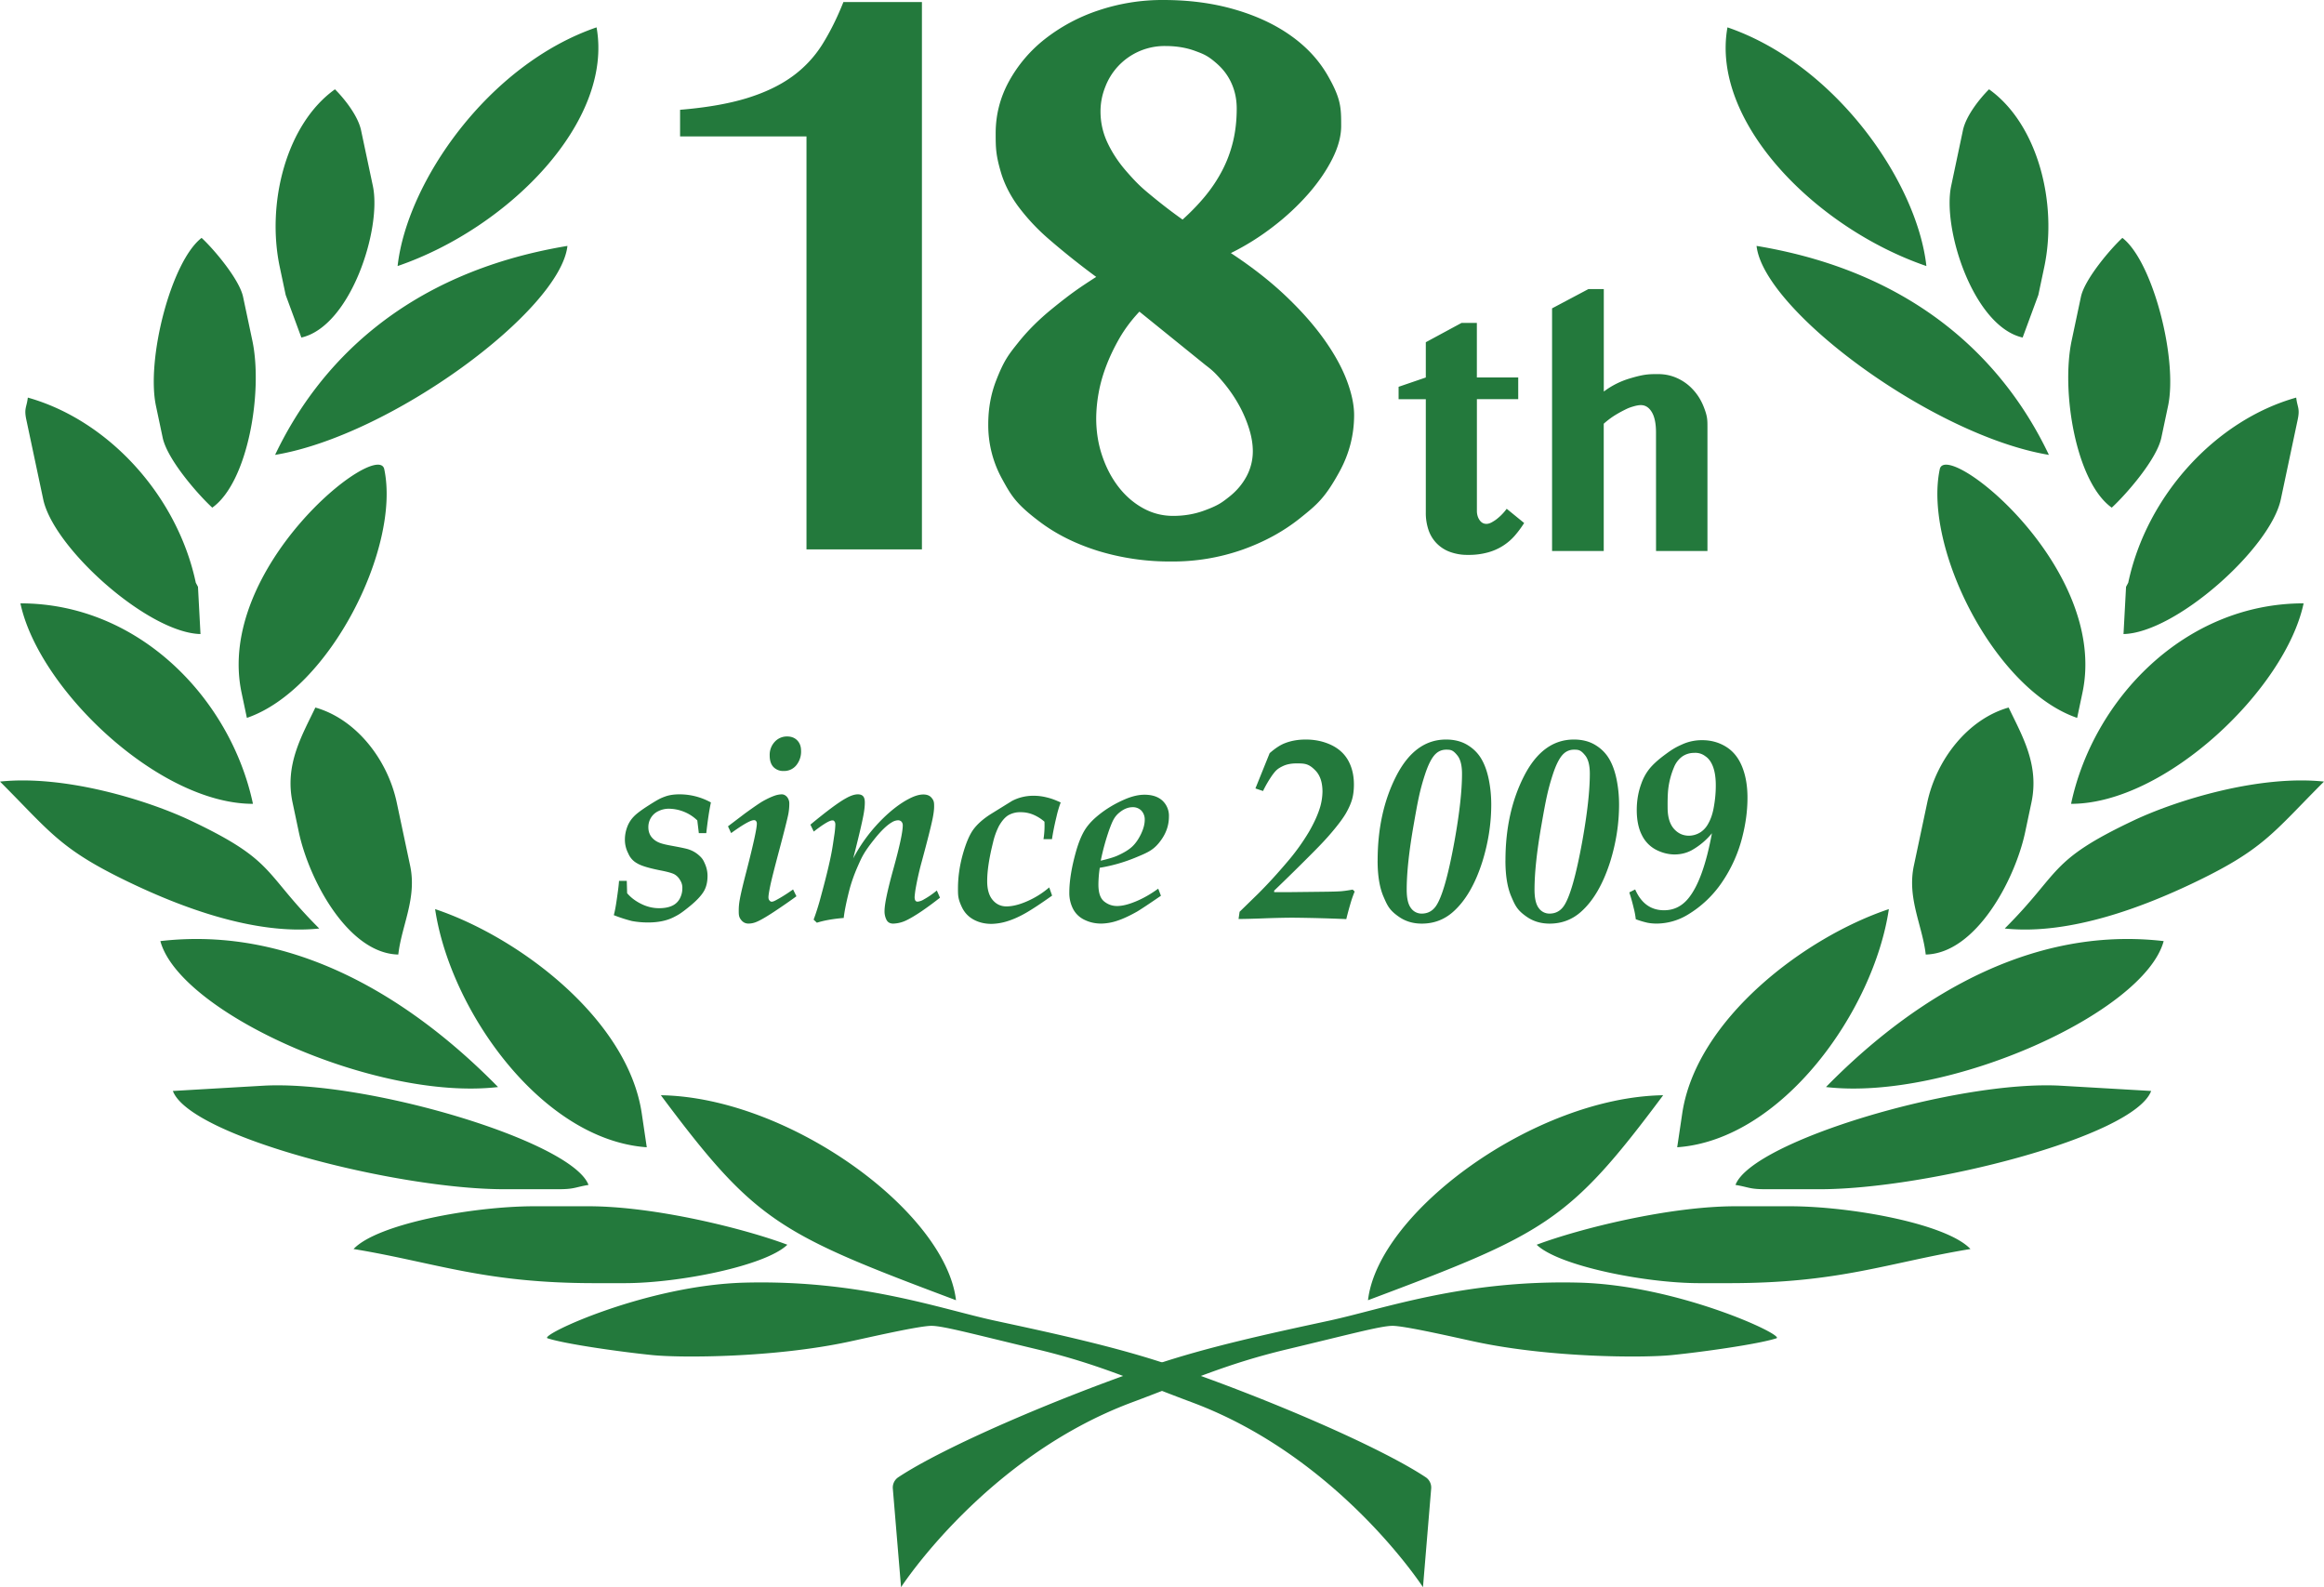
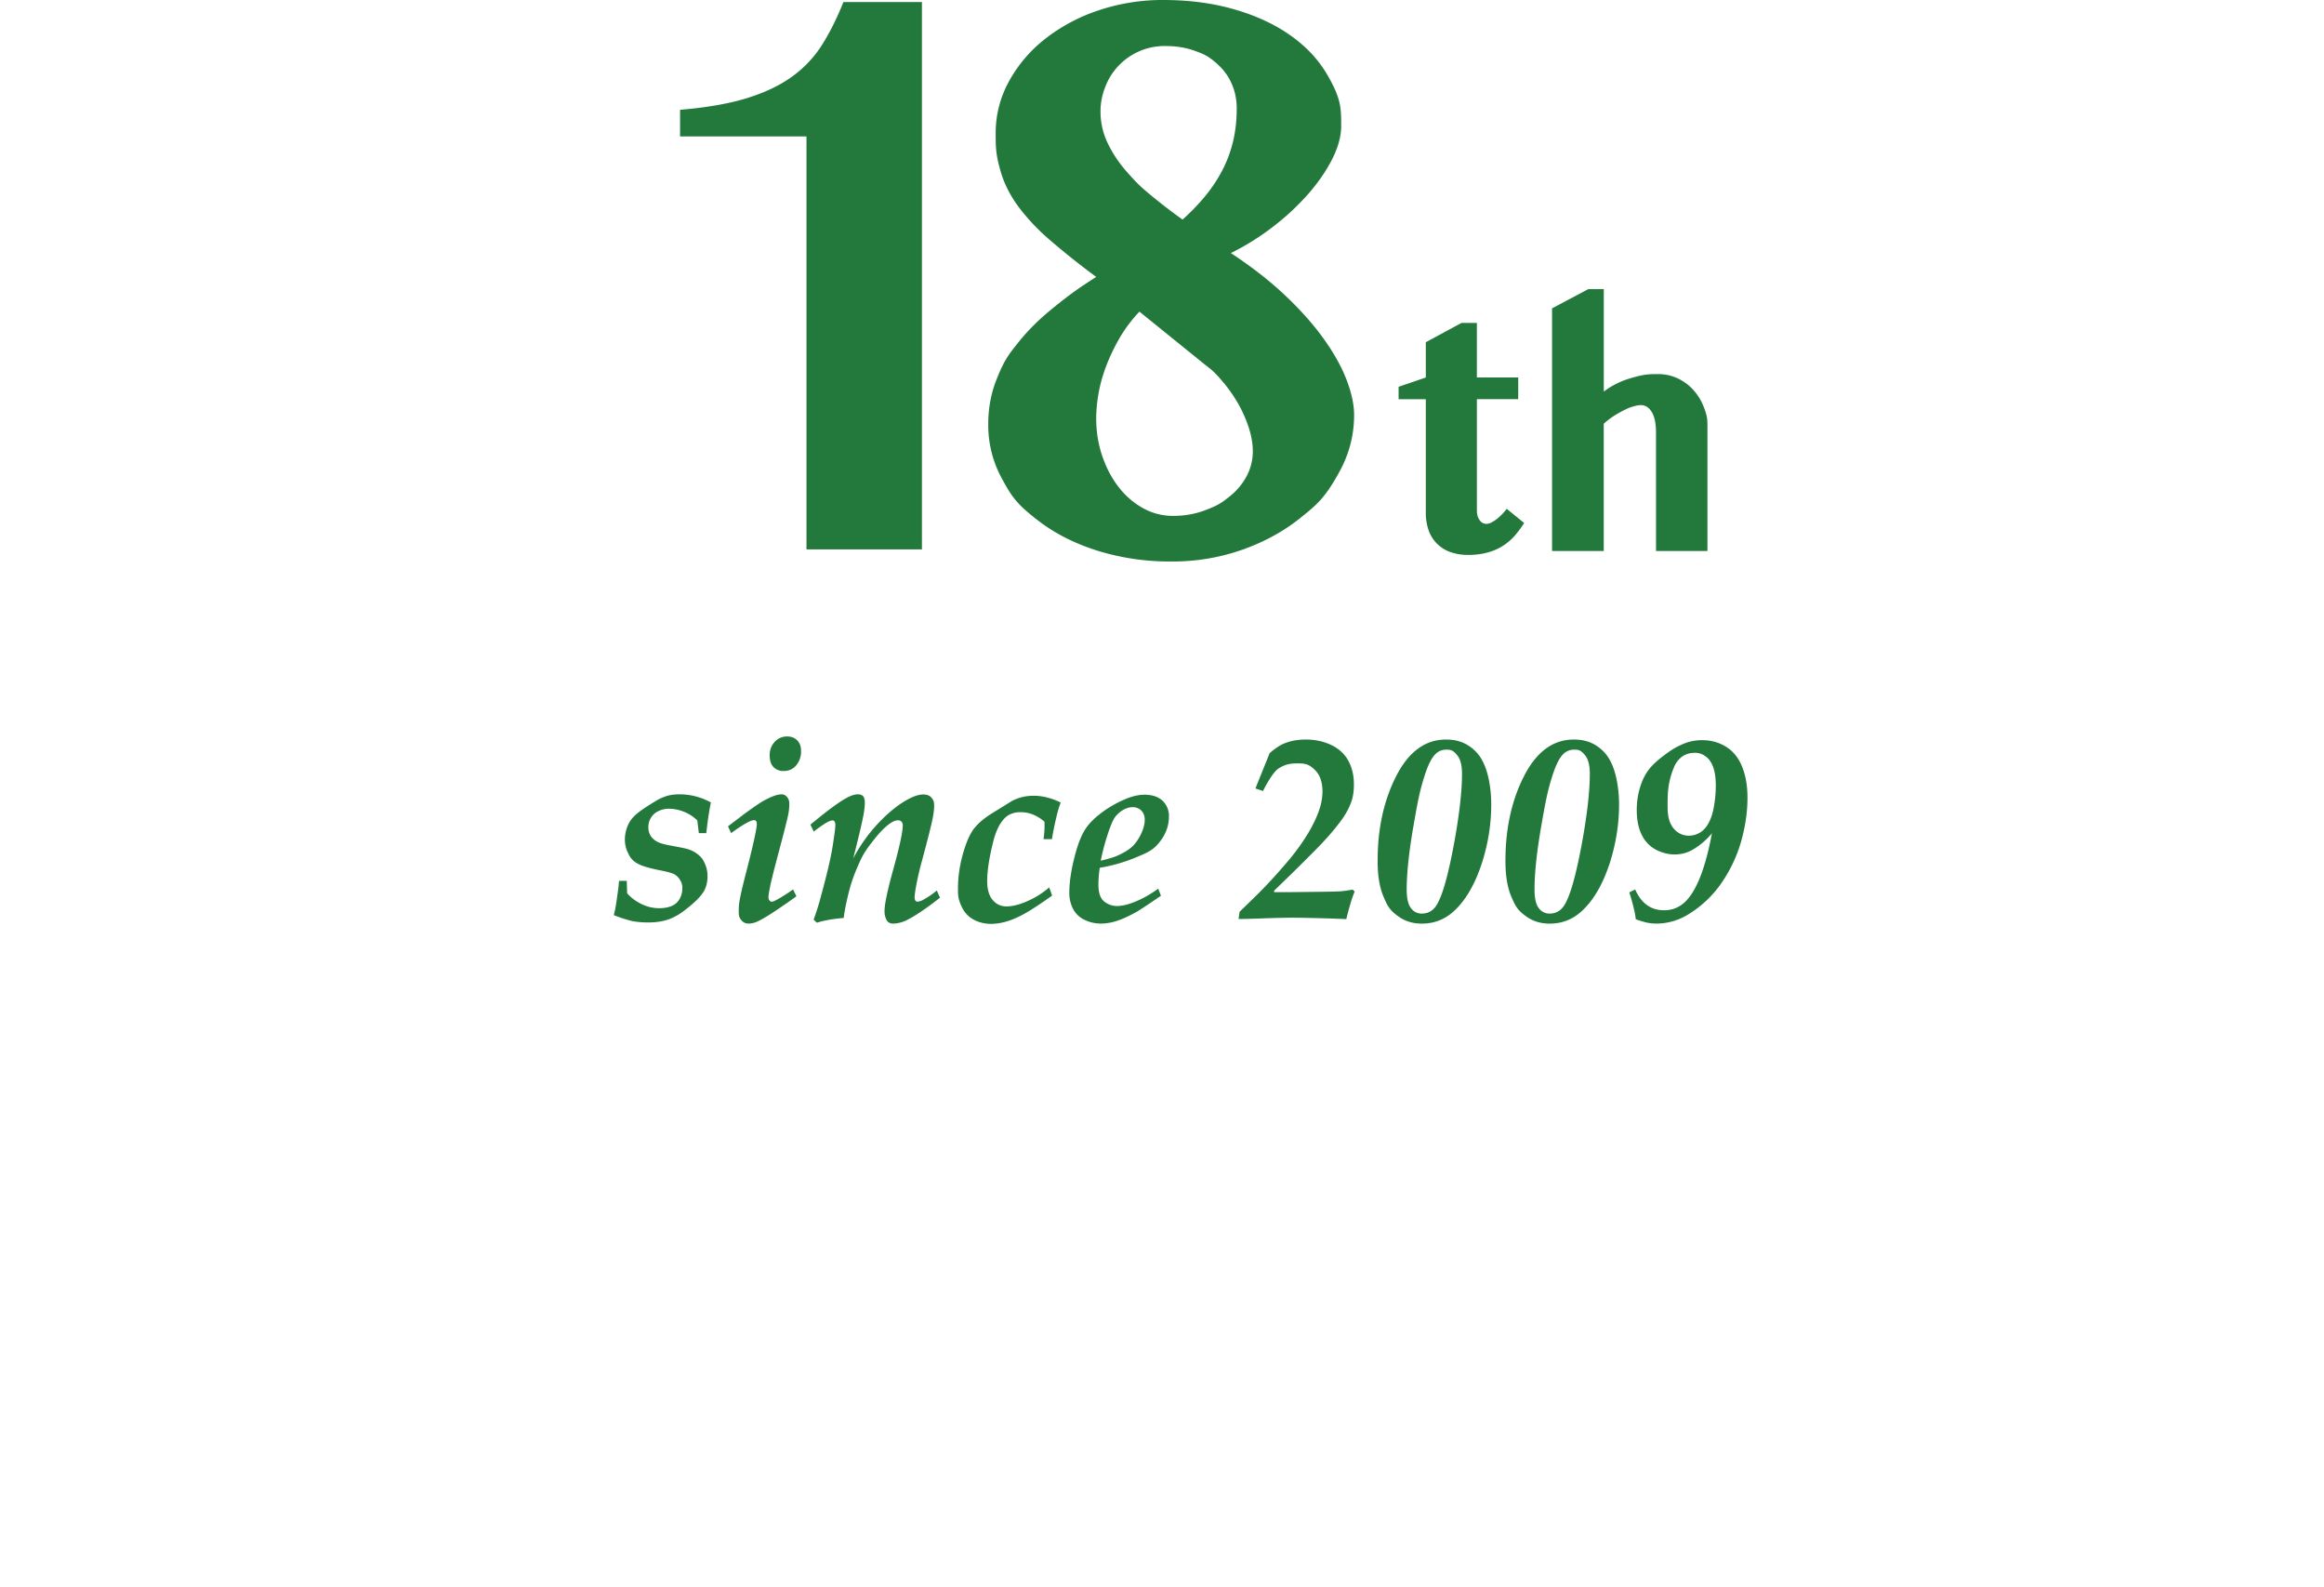
<svg xmlns="http://www.w3.org/2000/svg" id="a" viewBox="0 0 78.836 53.836">
  <path d="M20.999 29.878h.263l.012.418q.182.217.477.363.294.146.607.146.271 0 .448-.085a.55.55 0 0 0 .258-.248q.082-.163.082-.324a.47.47 0 0 0-.076-.296.5.5 0 0 0-.197-.199q-.12-.062-.46-.128-.592-.117-.79-.237a.67.67 0 0 1-.31-.34 1 1 0 0 1-.115-.472q0-.24.098-.475.075-.174.212-.313.135-.14.492-.368c.357-.228.427-.253.564-.303q.205-.075.49-.074a2.2 2.2 0 0 1 1.062.275q-.085.395-.157 1.04h-.253l-.052-.431q-.204-.196-.46-.296a1.4 1.4 0 0 0-.506-.1.8.8 0 0 0-.357.083.58.58 0 0 0-.252.228.6.6 0 0 0-.085.316q0 .24.161.392c.161.152.353.187.737.257q.373.07.47.104.186.062.328.183c.142.121.17.185.226.312a1 1 0 0 1 .085.407q0 .318-.135.535t-.453.479c-.318.26-.401.303-.568.387q-.35.175-.863.175a3 3 0 0 1-.542-.048 5 5 0 0 1-.618-.2q.05-.18.097-.51.07-.47.08-.653ZM24.802 28.258l-.107-.23.58-.44q.446-.322.598-.41.247-.139.436-.2a.8.8 0 0 1 .208-.035q.101 0 .18.087a.35.35 0 0 1 .078.24q0 .165-.033.344-.057.278-.306 1.214-.25.937-.309 1.226-.059.29-.059.381 0 .07.036.109c.036.039.05.04.079.04q.05 0 .16-.062.25-.134.56-.353l.114.231q-.335.245-.758.525-.424.28-.623.355a.7.7 0 0 1-.246.047q-.143 0-.237-.11c-.094-.11-.093-.188-.093-.342q0-.183.038-.379.046-.261.22-.932.357-1.385.356-1.628 0-.057-.028-.087c-.028-.03-.041-.03-.07-.03q-.168 0-.775.439Zm1.308-2.63a.65.65 0 0 1 .171-.467.56.56 0 0 1 .422-.181q.211 0 .341.132.13.134.13.351a.73.73 0 0 1-.166.499.53.53 0 0 1-.42.189.46.46 0 0 1-.351-.135q-.127-.135-.127-.388M27.71 31.297l-.11-.104q.106-.284.2-.614.199-.723.307-1.189c.108-.466.135-.65.188-1.019a3 3 0 0 0 .042-.4q0-.075-.03-.11c-.03-.034-.043-.034-.071-.034q-.144 0-.631.379l-.114-.235q.821-.68 1.194-.888.246-.14.415-.14.119 0 .178.063.059.064.059.216 0 .187-.05.444-.078.41-.344 1.45.399-.758 1.017-1.363.452-.44.872-.657.28-.148.49-.148.18 0 .272.104c.092.104.094.172.094.305q0 .156-.052.414-.084.404-.363 1.436a10 10 0 0 0-.204.888 3 3 0 0 0-.043.332q0 .082.03.126.025.03.073.03a.5.5 0 0 0 .215-.078q.22-.122.436-.3l.107.244q-.7.548-1.12.757a1.1 1.1 0 0 1-.464.122q-.162 0-.229-.124a.63.63 0 0 1-.068-.307q0-.345.31-1.46.308-1.117.308-1.44a.18.18 0 0 0-.044-.128.16.16 0 0 0-.117-.046.43.43 0 0 0-.212.07q-.258.152-.6.583c-.343.431-.41.584-.545.888s-.235.592-.303.862q-.148.589-.182.91-.538.044-.91.161ZM35.592 30.1l.098.278q-.547.389-.877.58t-.63.285a1.9 1.9 0 0 1-.555.094q-.335-.001-.602-.146-.266-.146-.398-.425c-.132-.279-.131-.397-.131-.635q0-.558.16-1.141.163-.584.364-.858.205-.274.58-.514l.73-.452q.337-.175.728-.175.215 0 .425.05c.21.05.306.093.498.177a3.6 3.6 0 0 0-.144.487q-.102.42-.152.758h-.288a3 3 0 0 0 .033-.592 1.4 1.4 0 0 0-.389-.242 1.1 1.1 0 0 0-.42-.08.8.8 0 0 0-.415.102q-.169.102-.321.368a2.4 2.4 0 0 0-.2.557q-.198.793-.198 1.306-.001.423.184.642.184.22.468.22.31 0 .716-.18t.736-.464ZM39.29 30.143l.092.24q-.601.413-.808.536-.39.221-.684.315a1.8 1.8 0 0 1-.532.093q-.31 0-.57-.128a.84.84 0 0 1-.387-.37 1.17 1.17 0 0 1-.127-.55q0-.601.236-1.429.12-.41.27-.666t.43-.492q.444-.375 1.02-.61.323-.126.593-.126.393 0 .612.203a.7.7 0 0 1 .218.537q0 .414-.246.77c-.245.355-.448.439-.853.608q-.608.255-1.247.36a4 4 0 0 0-.046.57q0 .414.192.57.193.157.442.157.26 0 .633-.155.375-.154.761-.433Zm-1.95-.949q.404-.096.572-.174.332-.149.5-.309t.295-.425q.124-.262.125-.472a.44.44 0 0 0-.115-.32.4.4 0 0 0-.296-.115q-.211 0-.417.157c-.206.157-.262.306-.375.605a8 8 0 0 0-.289 1.053M42.015 31.17l.035-.243.634-.618q.48-.48.964-1.051a7.3 7.3 0 0 0 .758-1.048q.273-.474.384-.862a2 2 0 0 0 .072-.496q-.001-.47-.236-.714c-.235-.244-.373-.244-.65-.244q-.27 0-.464.094c-.194.094-.243.16-.345.293a4 4 0 0 0-.322.549l-.258-.087.483-1.197q.284-.248.512-.336.318-.126.712-.126.47 0 .86.183.389.184.582.531.192.349.192.81 0 .279-.059.494-.06.216-.207.475-.15.259-.479.646-.229.275-.614.662a73 73 0 0 1-1.346 1.324v.052h.457l1.164-.013q.509-.005.67-.02.16-.015.372-.054l.068.065a4 4 0 0 0-.118.326q-.107.358-.166.61a54 54 0 0 0-1.804-.048q-.314 0-.851.017-.686.027-1 .027ZM46.733 29.19q0-1.633.632-2.87.634-1.236 1.688-1.236.415 0 .717.179.3.178.472.462.171.282.258.698.086.416.087.86 0 .975-.301 1.942-.365 1.15-.996 1.706-.45.397-1.058.397-.441 0-.77-.227c-.33-.227-.397-.38-.53-.688s-.2-.715-.2-1.223Zm.986.984q0 .44.144.627a.44.44 0 0 0 .365.187q.3 0 .478-.248.313-.44.636-2.22.253-1.41.253-2.273 0-.428-.157-.623c-.157-.195-.233-.196-.389-.196a.5.5 0 0 0-.334.13q-.204.18-.381.728c-.178.548-.245.926-.377 1.68q-.238 1.35-.238 2.208ZM51.069 29.19q0-1.633.632-2.87.634-1.236 1.688-1.236.416 0 .717.179.3.178.472.462.171.282.258.698.086.416.087.86 0 .975-.3 1.942-.366 1.15-.996 1.706-.45.397-1.059.397-.441 0-.77-.227c-.33-.227-.397-.38-.53-.688s-.2-.715-.2-1.223Zm.986.984q0 .44.144.627a.44.44 0 0 0 .365.187q.3 0 .478-.248.313-.44.636-2.22.252-1.41.253-2.273 0-.428-.157-.623c-.157-.195-.233-.196-.389-.196a.5.5 0 0 0-.334.13q-.204.18-.381.728c-.177.548-.245.926-.377 1.68q-.238 1.35-.238 2.208ZM55.49 31.18a2.6 2.6 0 0 0-.073-.388 6 6 0 0 0-.147-.523l.199-.1q.309.706.981.706.489 0 .817-.396.51-.614.806-2.216a2.4 2.4 0 0 1-.691.579q-.262.139-.572.14-.316 0-.626-.156a1.1 1.1 0 0 1-.485-.496q-.176-.342-.176-.856 0-.479.157-.9a1.7 1.7 0 0 1 .273-.497q.172-.213.495-.455c.323-.242.427-.287.631-.38a1.6 1.6 0 0 1 .667-.136q.445 0 .807.224.362.225.544.675t.182 1.052q0 .63-.164 1.288a4.8 4.8 0 0 1-.704 1.585 3.7 3.7 0 0 1-1.139 1.084 2.06 2.06 0 0 1-1.071.313q-.165 0-.312-.028a3 3 0 0 1-.4-.12Zm1.08-3.788q0 .47.207.712.207.241.516.242a.74.74 0 0 0 .407-.127.8.8 0 0 0 .25-.287q.115-.201.173-.483.082-.414.081-.81 0-.379-.093-.63-.094-.25-.263-.36a.55.55 0 0 0-.381-.112.7.7 0 0 0-.397.12.83.83 0 0 0-.28.359 2.7 2.7 0 0 0-.2.758q-.024.217-.02.618ZM27.358 18.635V4.628H23.07v-.904q1.332-.11 2.251-.39.918-.281 1.545-.733a3.9 3.9 0 0 0 1.025-1.088q.399-.637.72-1.444h2.663v18.566zM39.464 0q1.317 0 2.423.322 1.104.32 1.904.89.8.567 1.252 1.355c.452.788.453 1.093.453 1.705q0 .52-.3 1.116t-.805 1.177a8.3 8.3 0 0 1-1.186 1.109 8.5 8.5 0 0 1-1.451.91q1.065.7 1.851 1.445t1.305 1.472q.519.726.772 1.39.252.664.253 1.184 0 1.014-.493 1.917c-.493.903-.774 1.13-1.338 1.582s-1.22.81-1.97 1.075a7.1 7.1 0 0 1-2.391.396 8.3 8.3 0 0 1-2.483-.356q-1.14-.355-1.972-.978c-.832-.623-.987-.906-1.298-1.472a3.77 3.77 0 0 1-.466-1.849q0-.793.266-1.479c.266-.686.426-.885.746-1.286q.48-.604 1.152-1.15c.672-.547.948-.727 1.498-1.083a26 26 0 0 1-1.612-1.286 7 7 0 0 1-1.052-1.13q-.4-.555-.572-1.143c-.172-.588-.174-.83-.174-1.315q0-.93.447-1.752a4.7 4.7 0 0 1 1.218-1.438 6 6 0 0 1 1.812-.972A6.8 6.8 0 0 1 39.463 0Zm-.812 10.57q-.4.425-.674.897-.272.473-.452.945-.18.473-.26.93a5 5 0 0 0-.08.843q0 .685.207 1.287.205.602.559 1.055.352.45.826.711.472.26 1.019.26.558 0 1.044-.177c.486-.177.61-.276.86-.473q.372-.294.585-.691a1.8 1.8 0 0 0 .213-.85q0-.369-.133-.787a4.3 4.3 0 0 0-.353-.808q-.22-.39-.512-.739c-.292-.349-.4-.431-.613-.595zm-1.32-6.791q0 .561.24 1.068t.633.958c.393.451.559.59.892.863q.499.411 1.019.78.426-.383.766-.794.338-.41.578-.869.24-.458.367-.98.126-.519.126-1.122 0-.452-.167-.835-.166-.384-.485-.671c-.32-.287-.469-.343-.766-.452s-.632-.164-1.005-.164a2.15 2.15 0 0 0-2.038 1.39q-.16.404-.16.828M47.444 13.54v-.42l.923-.316v-1.196l1.212-.655h.52v1.85h1.403v.736H50.1v3.787q0 .18.088.31.09.134.236.133.09 0 .198-.063c.108-.063.142-.091.207-.146a1.7 1.7 0 0 0 .282-.303l.592.483a3.5 3.5 0 0 1-.318.429 1.85 1.85 0 0 1-.91.568 2.4 2.4 0 0 1-.672.084 1.7 1.7 0 0 1-.632-.107 1.2 1.2 0 0 1-.446-.295 1.2 1.2 0 0 1-.27-.454 1.8 1.8 0 0 1-.088-.587V13.54zM56.176 14.672q0-.455-.142-.693-.144-.239-.373-.238-.1 0-.254.045c-.154.045-.211.075-.327.133a4 4 0 0 0-.35.2 3 3 0 0 0-.327.253v4.317H52.65v-8.23l1.235-.655h.52v3.477q.397-.3.886-.446c.489-.146.645-.146.959-.146q.346 0 .651.14t.53.386q.227.244.358.571c.131.327.132.45.132.696v4.207h-1.744z" style="fill:#23793c" />
-   <path d="M65.348 9.024C65.034 6.182 62.276 2.188 58.6.928c-.577 3.205 2.993 6.809 6.748 8.096M66.588 4.418c.106-.5.58-1.086.885-1.389 1.646 1.172 2.335 3.848 1.873 6.031l-.2.945-.533 1.444c-1.667-.378-2.733-3.687-2.424-5.144zM70.59 10.069l-.314 1.482c-.366 1.728.145 4.804 1.36 5.668.484-.445 1.525-1.633 1.682-2.372l.228-1.078c.335-1.585-.515-4.904-1.549-5.7-.393.36-1.28 1.398-1.407 2M69.504 15.429c-3.935-.653-9.675-4.901-9.917-7.088 5.609.93 8.498 4.101 9.917 7.088M72.195 19.765c.627-2.96 2.97-5.513 5.698-6.279.039.336.132.361.051.745l-.573 2.706c-.352 1.662-3.567 4.53-5.336 4.569l.086-1.602zM70.256 27.265c3.198.002 7.273-3.896 7.888-6.8-4.037-.002-7.138 3.258-7.888 6.8M65.802 15.914c.218-1.031 5.74 3.338 4.84 7.583l-.18.853c-2.813-.964-5.22-5.795-4.66-8.436ZM68.006 31.494c1.924-1.921 1.463-2.287 4.362-3.66 1.45-.688 4.257-1.557 6.468-1.324-1.76 1.76-2.04 2.309-4.532 3.487-1.49.702-4.041 1.736-6.298 1.497M65.326 32.377c1.7-.038 3.03-2.534 3.374-4.157l.211-.998c.273-1.286-.316-2.265-.773-3.223-1.369.386-2.449 1.75-2.762 3.228l-.453 2.136c-.235 1.11.292 2.03.403 3.014M56.895 38.914c3.561-.252 6.668-4.63 7.18-8.078-2.851.954-6.533 3.734-7.009 6.929zM61.942 36.871c4.142.482 10.799-2.521 11.455-4.95-5.132-.597-9.233 2.683-11.455 4.95M61.733 40.337h-1.84c-.552 0-.563-.07-1.021-.146.558-1.485 7.55-3.563 11.04-3.365l3.061.178c-.585 1.552-7.59 3.333-11.24 3.333M52.128 42.22c.74.716 3.673 1.303 5.517 1.303h1.023c3.758 0 5.388-.699 8.175-1.158-.807-.856-4.052-1.45-6.133-1.45h-1.838c-2.236 0-5.262.749-6.744 1.305ZM46.406 44.102c.35-2.997 5.656-6.884 10.013-6.953-3.207 4.3-3.992 4.694-10.013 6.953M45.078 44.798c-1.91.412-4.15.892-5.991 1.524-3.307 1.135-7.064 2.76-8.607 3.78a.42.42 0 0 0-.193.39l.279 3.344s2.86-4.417 7.84-6.272c1.933-.72 3.173-1.3 5.267-1.8s3.137-.784 3.548-.793 2.219.411 2.836.542c2.524.538 5.659.55 6.654.45s2.913-.364 3.551-.57c.304-.097-3.343-1.806-6.711-1.888-3.929-.096-6.617.893-8.473 1.293ZM13.488 9.024c.315-2.842 3.073-6.836 6.749-8.096.576 3.205-2.994 6.809-6.749 8.096M12.248 4.418c-.106-.5-.58-1.086-.885-1.389C9.718 4.201 9.028 6.877 9.491 9.06l.2.945.532 1.444c1.668-.378 2.734-3.687 2.425-5.144zM8.246 10.069l.314 1.482c.366 1.728-.145 4.804-1.359 5.668-.484-.445-1.525-1.633-1.682-2.372l-.228-1.078c-.336-1.585.515-4.904 1.548-5.7.394.36 1.28 1.398 1.407 2M9.332 15.429c3.935-.653 9.675-4.901 9.917-7.088-5.608.93-8.498 4.101-9.917 7.088M6.642 19.765c-.628-2.96-2.97-5.513-5.698-6.279-.04.336-.133.361-.052.745l.574 2.706c.352 1.662 3.566 4.53 5.335 4.569l-.085-1.602zM8.58 27.265c-3.197.002-7.272-3.896-7.887-6.8 4.037-.002 7.137 3.258 7.888 6.8M13.035 15.914c-.219-1.031-5.74 3.338-4.84 7.583l.18.853c2.812-.964 5.22-5.795 4.66-8.436M10.83 31.494c-1.923-1.921-1.463-2.287-4.361-3.66-1.45-.688-4.257-1.557-6.469-1.324 1.76 1.76 2.04 2.309 4.533 3.487 1.489.702 4.04 1.736 6.297 1.497M13.51 32.377c-1.7-.038-3.03-2.534-3.374-4.157l-.211-.998c-.273-1.286.316-2.265.773-3.223 1.37.386 2.45 1.75 2.762 3.228l.453 2.136c.235 1.11-.291 2.03-.402 3.014M21.94 38.914c-3.56-.252-6.667-4.63-7.18-8.078 2.852.954 6.535 3.734 7.01 6.929zM16.895 36.871c-4.142.482-10.8-2.521-11.455-4.95 5.132-.597 9.232 2.683 11.455 4.95M17.104 40.337h1.84c.551 0 .562-.07 1.02-.146-.558-1.485-7.55-3.563-11.04-3.365l-3.06.178c.585 1.552 7.59 3.333 11.24 3.333M26.709 42.22c-.74.716-3.674 1.303-5.517 1.303h-1.023c-3.759 0-5.388-.699-8.175-1.158.807-.856 4.051-1.45 6.133-1.45h1.837c2.236 0 5.263.749 6.745 1.305M32.43 44.102c-.35-2.997-5.656-6.884-10.012-6.953 3.207 4.3 3.991 4.694 10.012 6.953" style="fill:#23793c;fill-rule:evenodd" />
-   <path d="M33.758 44.798c1.911.412 4.15.892 5.991 1.524 3.307 1.135 7.064 2.76 8.608 3.78a.42.42 0 0 1 .192.39l-.278 3.344s-2.86-4.417-7.84-6.272c-1.934-.72-3.174-1.3-5.267-1.8s-3.138-.784-3.549-.793-2.218.411-2.836.542c-2.524.538-5.659.55-6.653.45s-2.914-.364-3.552-.57c-.303-.097 3.343-1.806 6.712-1.888 3.928-.096 6.616.893 8.472 1.293Z" style="fill:#23793c;fill-rule:evenodd" />
</svg>